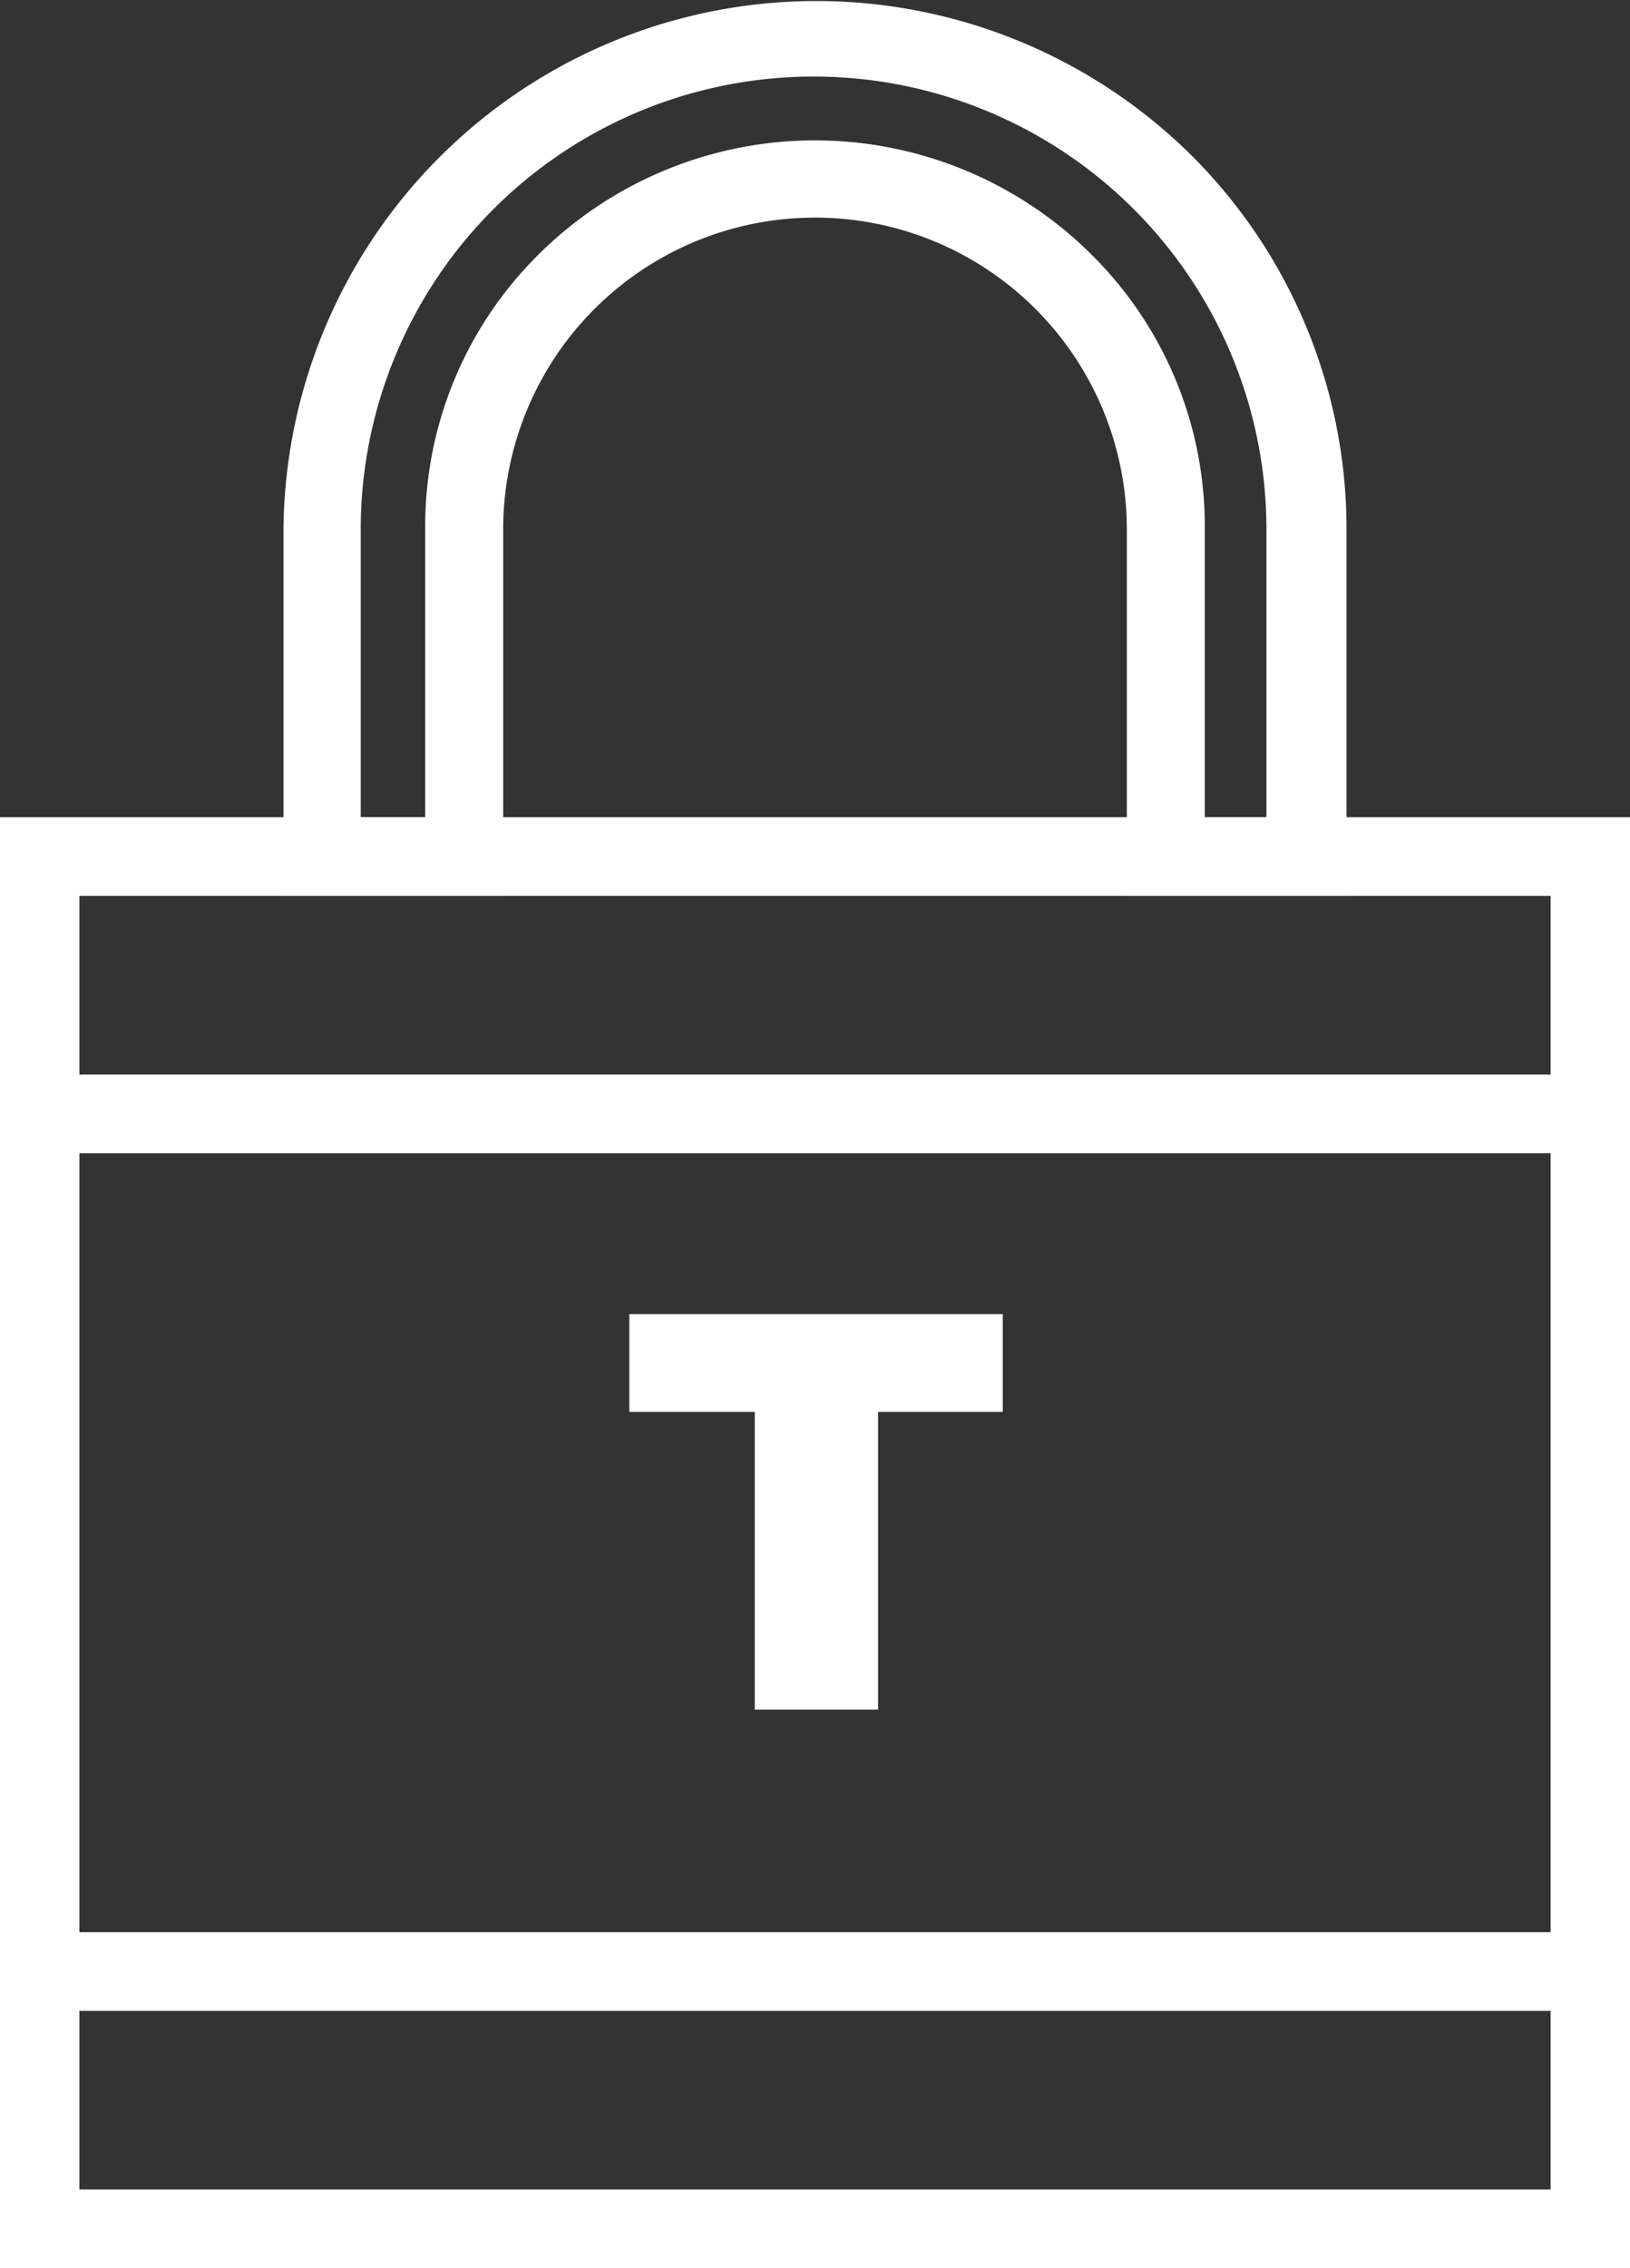
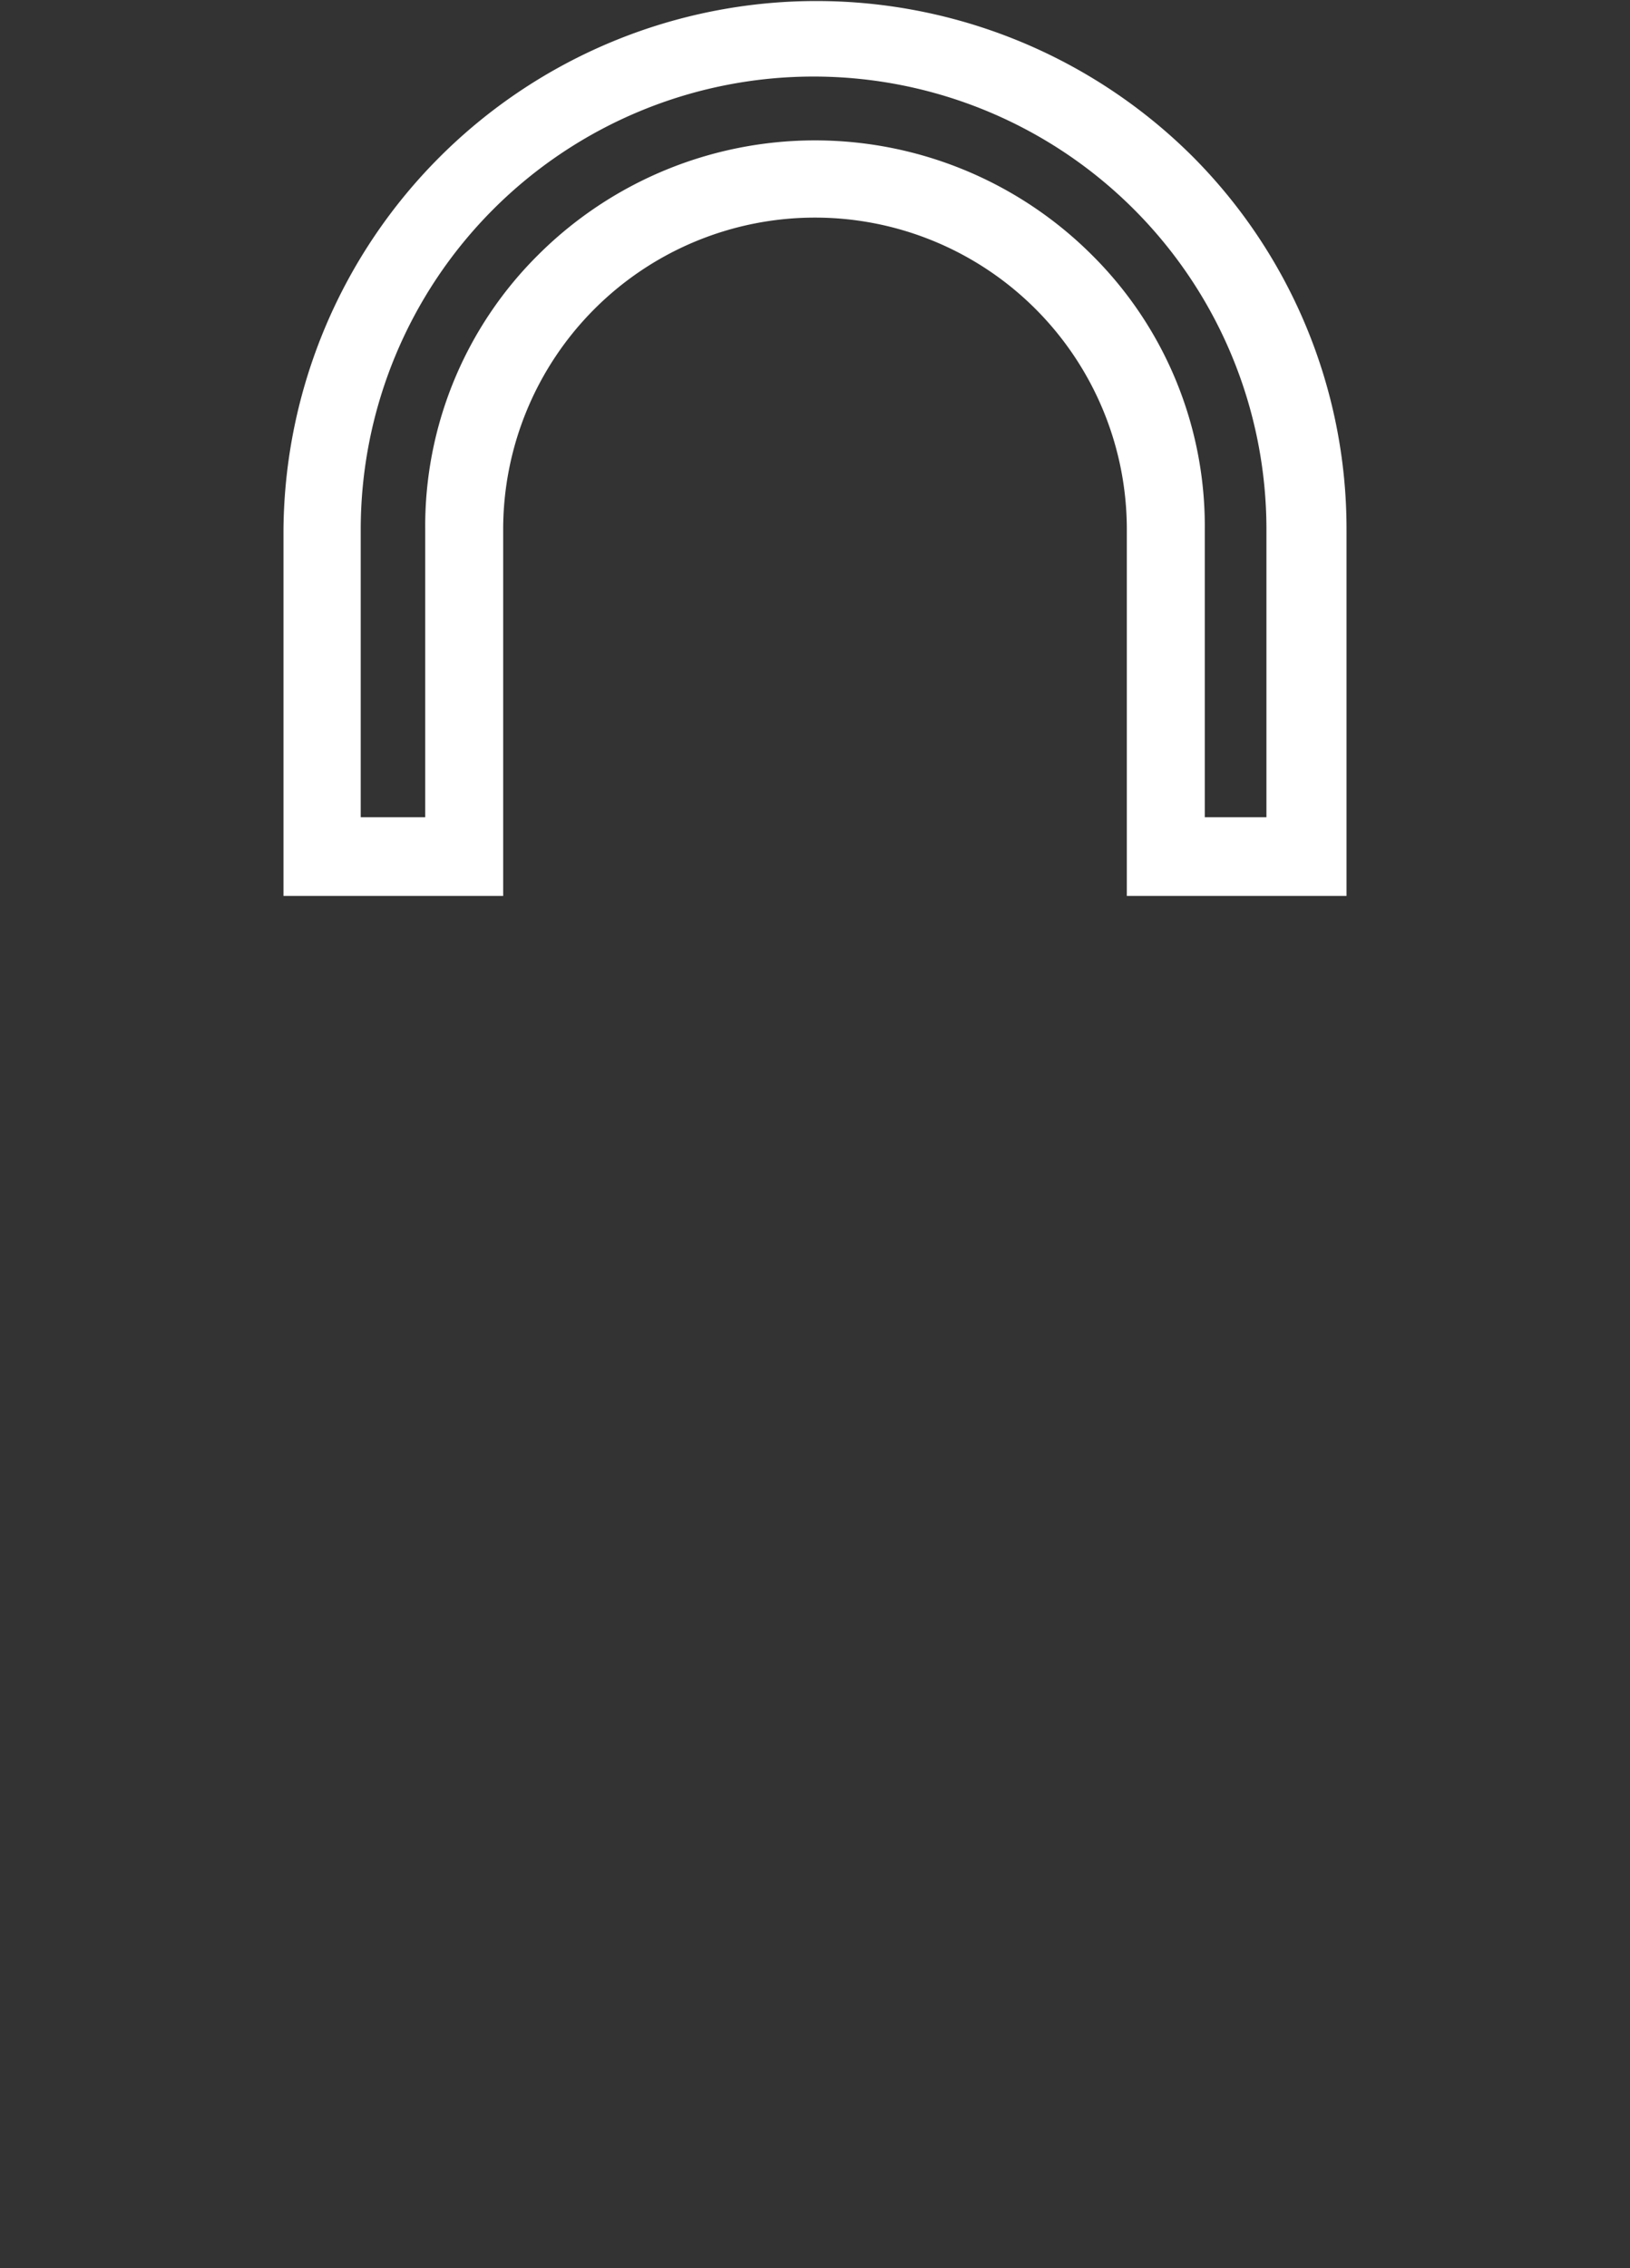
<svg xmlns="http://www.w3.org/2000/svg" viewBox="0 0 23 32" width="23" height="32">
  <rect x="0" y="0" width="23" height="32" fill="#333333" stroke="none" />
  <defs>
    <style>.cls-1{fill:#fff;}</style>
  </defs>
  <title>icon-term</title>
  <g id="レイヤー_2" data-name="レイヤー 2">
    <g id="レイヤー_1-2" data-name="レイヤー 1">
-       <path class="cls-1" d="M23,32H0V11.53H23ZM1.12,30.89H21.88V12.64H1.12Z" />
-       <rect class="cls-1" x="0.56" y="15.16" width="21.88" height="1.11" />
-       <rect class="cls-1" x="0.56" y="27.26" width="21.88" height="1.11" />
      <path class="cls-1" d="M19,12.64H15.9V7.47a4.4,4.4,0,0,0-8.8,0v5.17H4V7.47A7.52,7.52,0,0,1,16.81,2.19,7.44,7.44,0,0,1,19,7.47Zm-2-1.11h.87V7.47a6.39,6.39,0,0,0-12.78,0v4.06H6V7.47A5.39,5.39,0,0,1,7.6,3.59a5.53,5.53,0,0,1,7.8,0A5.39,5.39,0,0,1,17,7.47Z" />
-       <path class="cls-1" d="M8.88,18.54h5.27v1.38H12.39v4.2H10.65v-4.2H8.88Z" />
    </g>
  </g>
</svg>